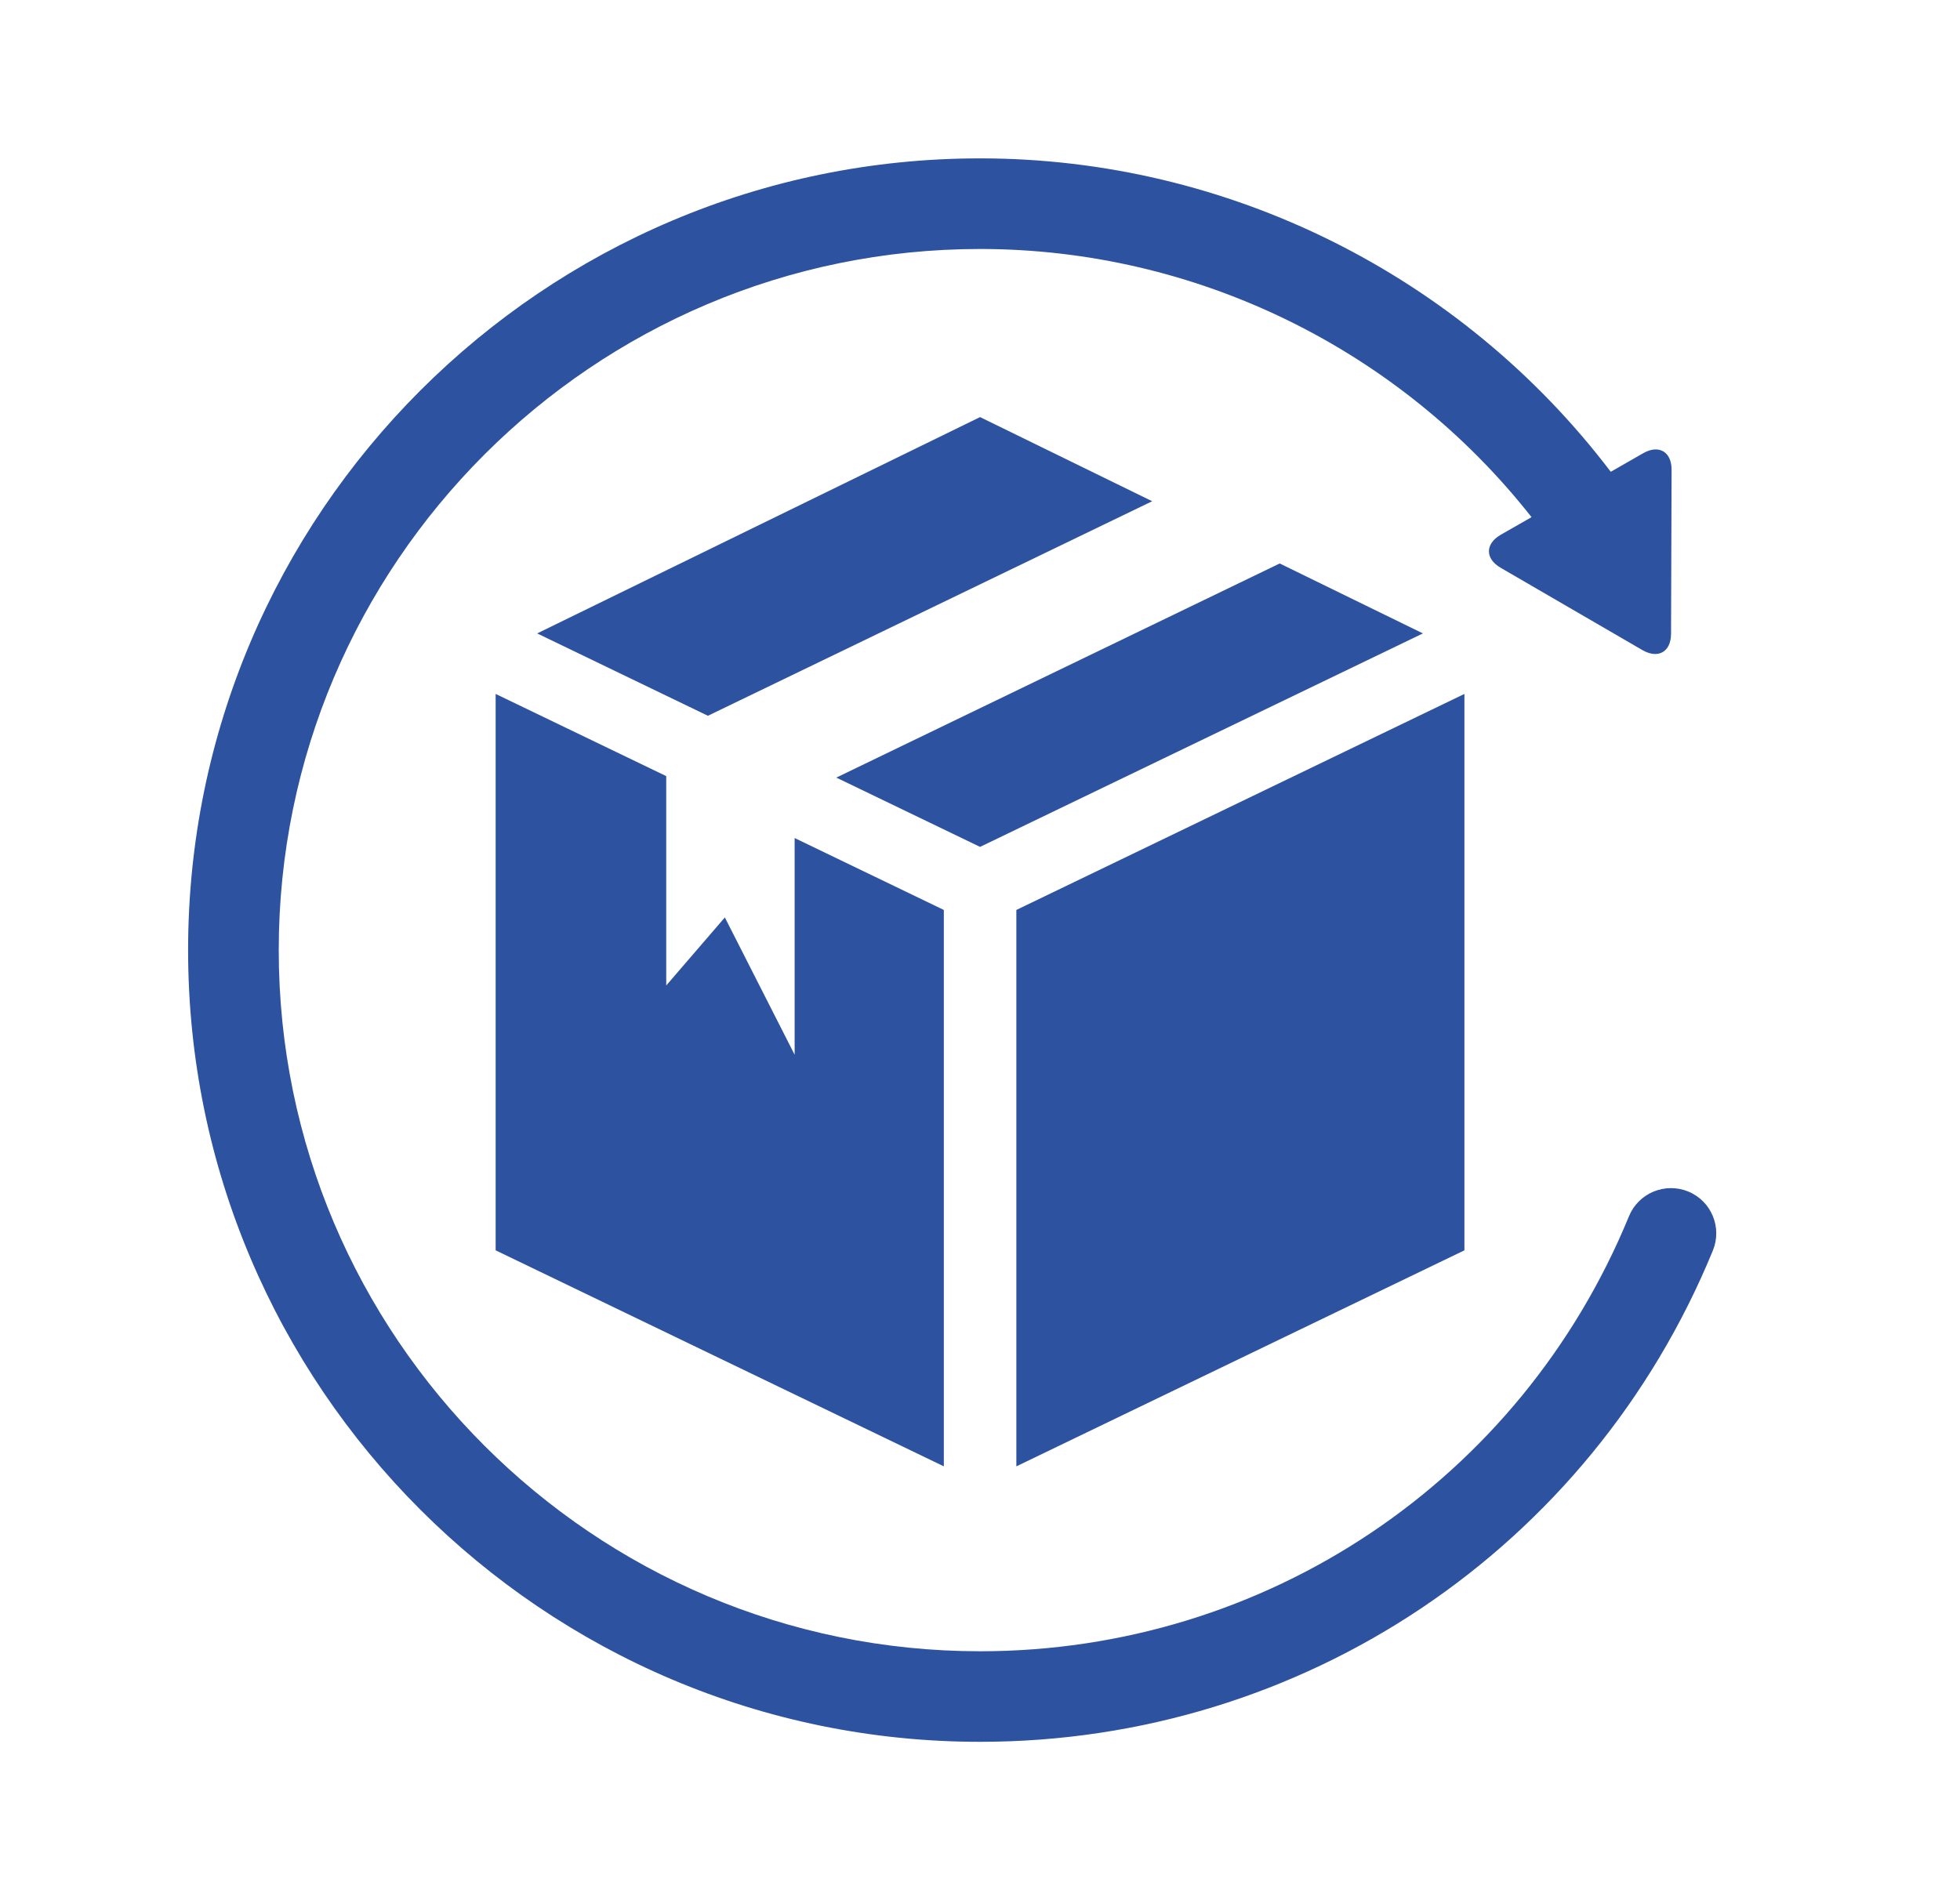
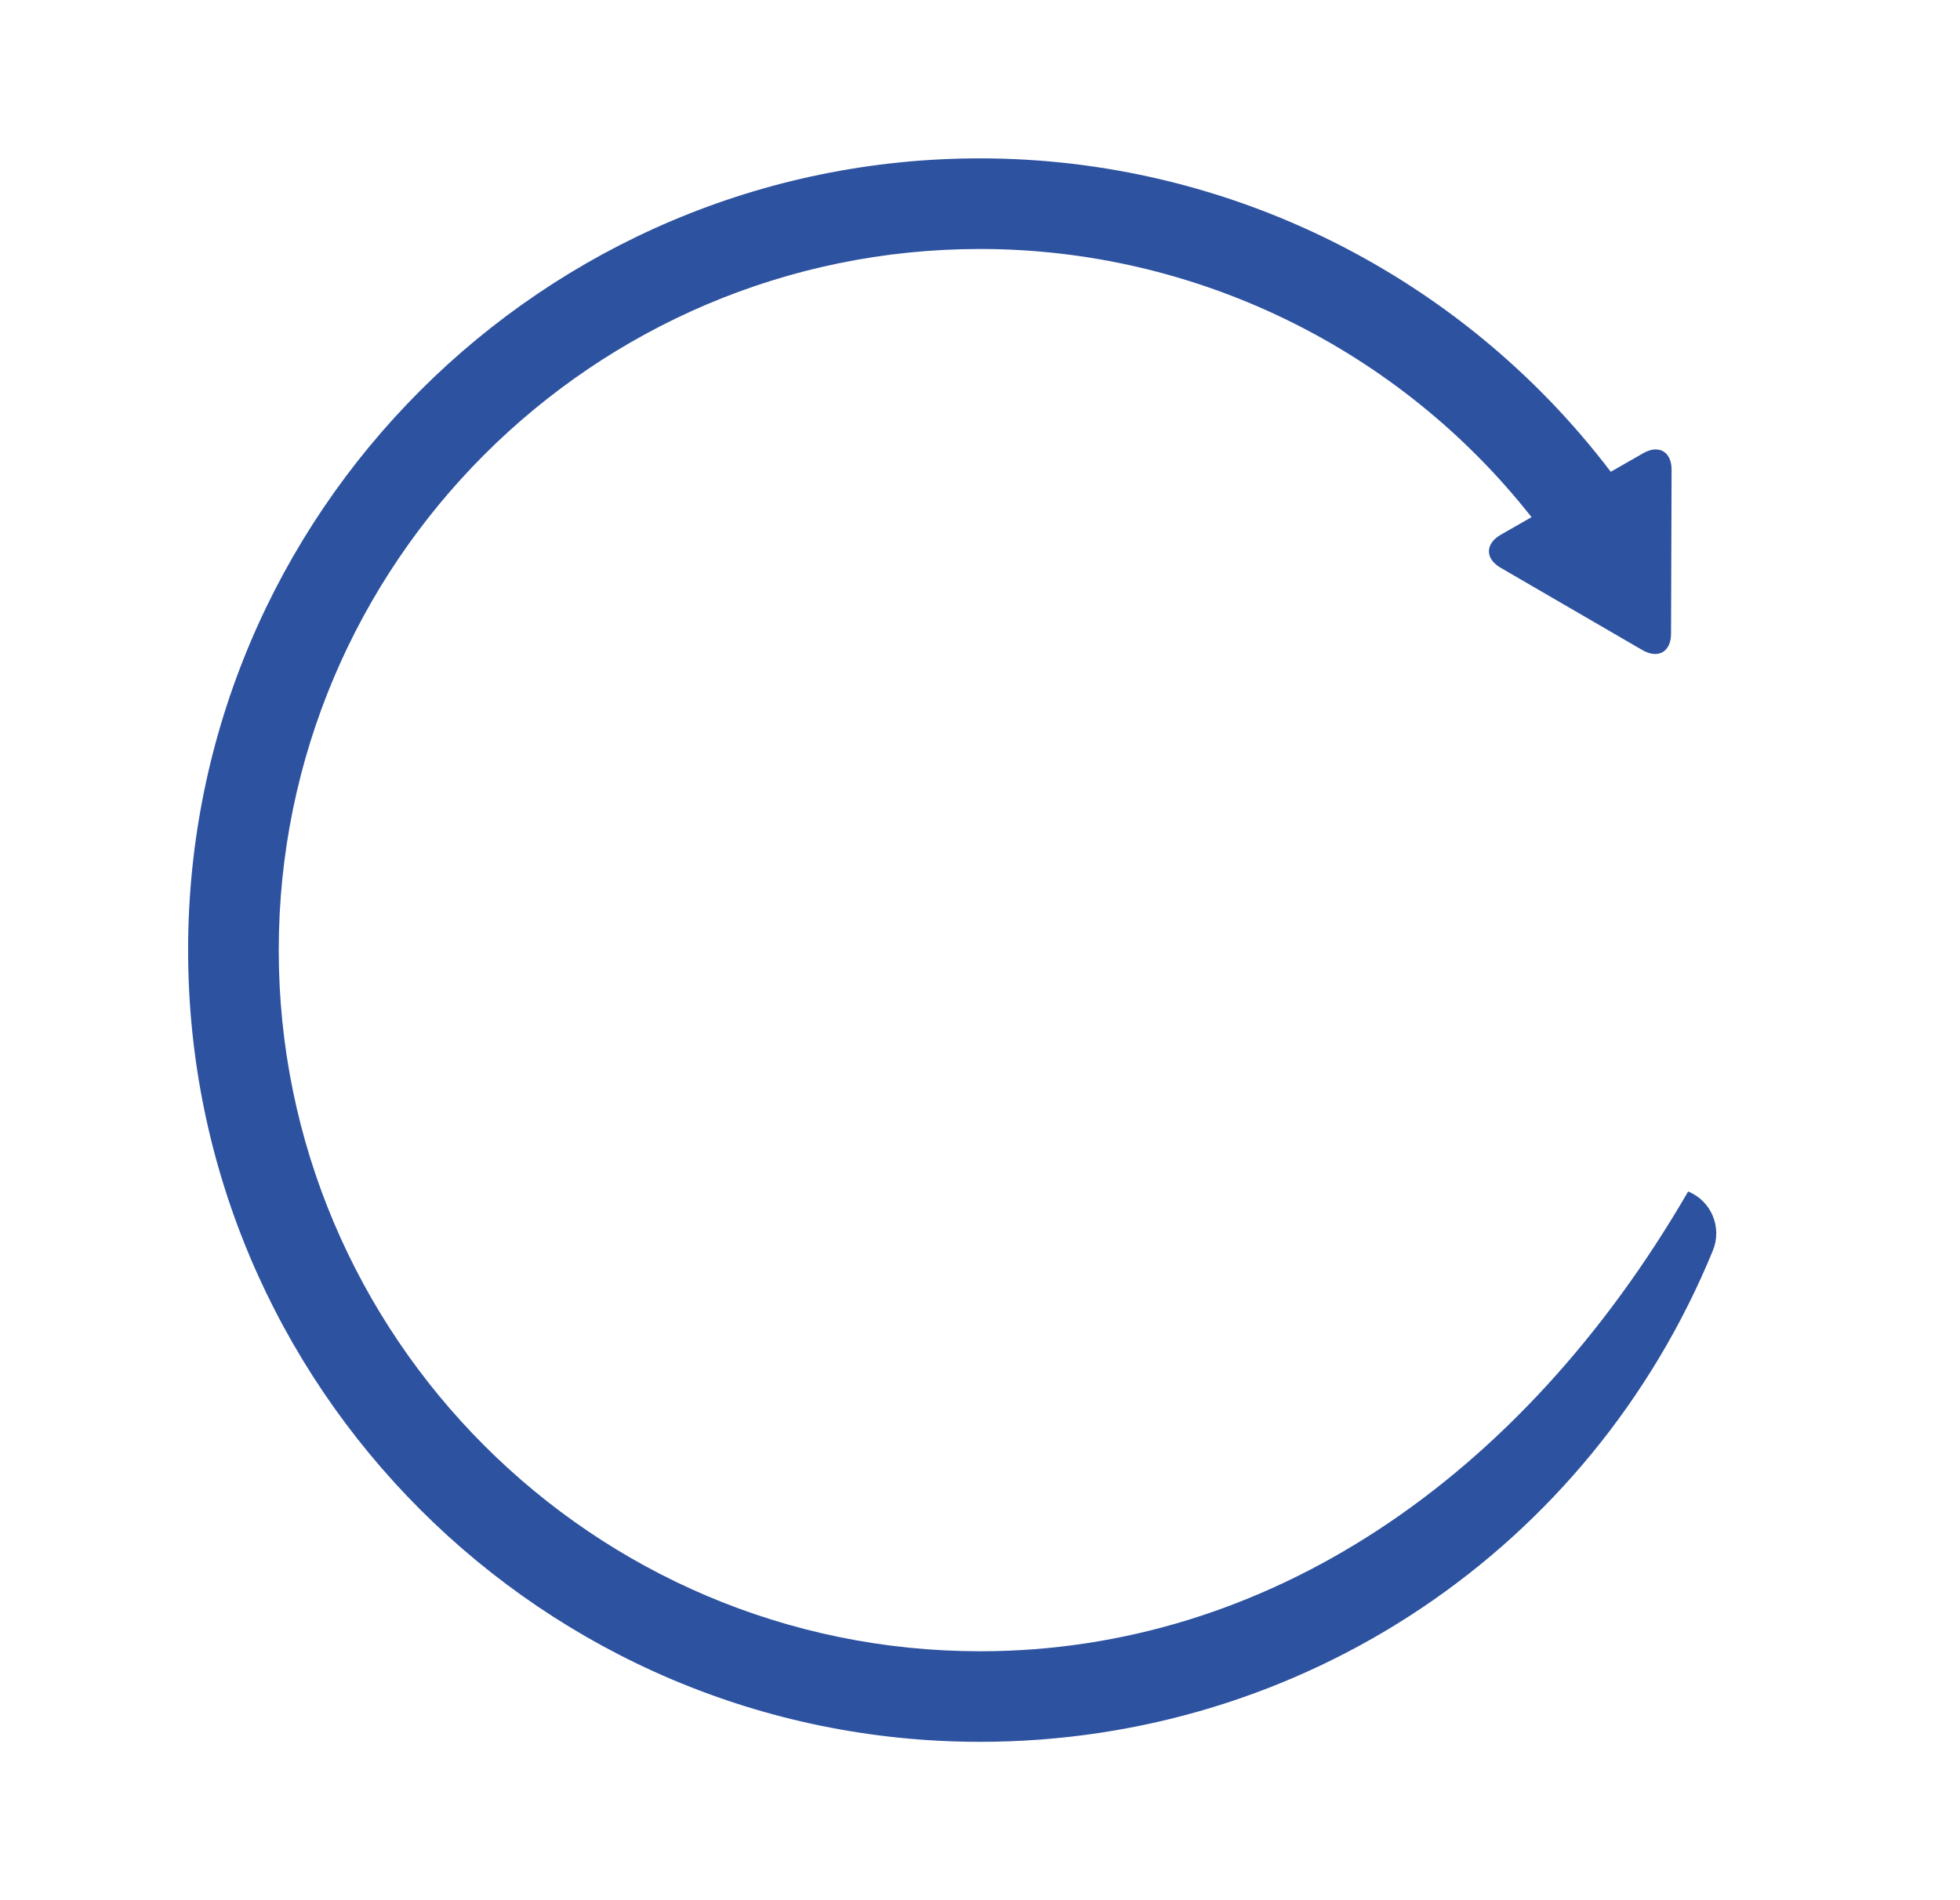
<svg xmlns="http://www.w3.org/2000/svg" width="33" height="32" viewBox="0 0 33 32" fill="none">
-   <path d="M23.957 10.667L21.546 9.489L14.081 13.095L16.501 14.262L23.957 10.667Z" fill="#2D52A0" />
-   <path d="M19.399 8.441L16.501 7.024L9.044 10.667L11.919 12.054L19.399 8.441Z" fill="#2D52A0" />
-   <path d="M8.345 21.056L15.891 24.694V15.324L13.379 14.113V17.762L12.204 15.45L11.217 16.596V13.07L8.345 11.686V21.056Z" fill="#2D52A0" />
-   <path d="M24.656 11.686L17.112 15.324V24.694L24.656 21.056V11.686Z" fill="#2D52A0" />
-   <path d="M28.423 20.065C28.034 19.907 27.588 20.091 27.427 20.481C25.601 24.932 21.311 27.808 16.501 27.808C9.99 27.808 4.693 22.511 4.693 16C4.693 9.49 9.99 4.193 16.501 4.193C20.129 4.193 23.553 5.871 25.786 8.709L25.267 9.006C25.004 9.158 25.002 9.408 25.265 9.561L27.653 10.948C27.918 11.101 28.134 10.978 28.135 10.673L28.144 7.911C28.145 7.607 27.928 7.481 27.665 7.633L27.12 7.945C24.603 4.633 20.673 2.667 16.501 2.667C9.148 2.667 3.167 8.648 3.167 16C3.167 23.352 9.149 29.333 16.501 29.333C21.933 29.333 26.776 26.086 28.839 21.06C28.999 20.67 28.813 20.224 28.423 20.065Z" fill="#2D52A0" />
+   <path d="M28.423 20.065C25.601 24.932 21.311 27.808 16.501 27.808C9.99 27.808 4.693 22.511 4.693 16C4.693 9.49 9.99 4.193 16.501 4.193C20.129 4.193 23.553 5.871 25.786 8.709L25.267 9.006C25.004 9.158 25.002 9.408 25.265 9.561L27.653 10.948C27.918 11.101 28.134 10.978 28.135 10.673L28.144 7.911C28.145 7.607 27.928 7.481 27.665 7.633L27.12 7.945C24.603 4.633 20.673 2.667 16.501 2.667C9.148 2.667 3.167 8.648 3.167 16C3.167 23.352 9.149 29.333 16.501 29.333C21.933 29.333 26.776 26.086 28.839 21.06C28.999 20.67 28.813 20.224 28.423 20.065Z" fill="#2D52A0" />
</svg>